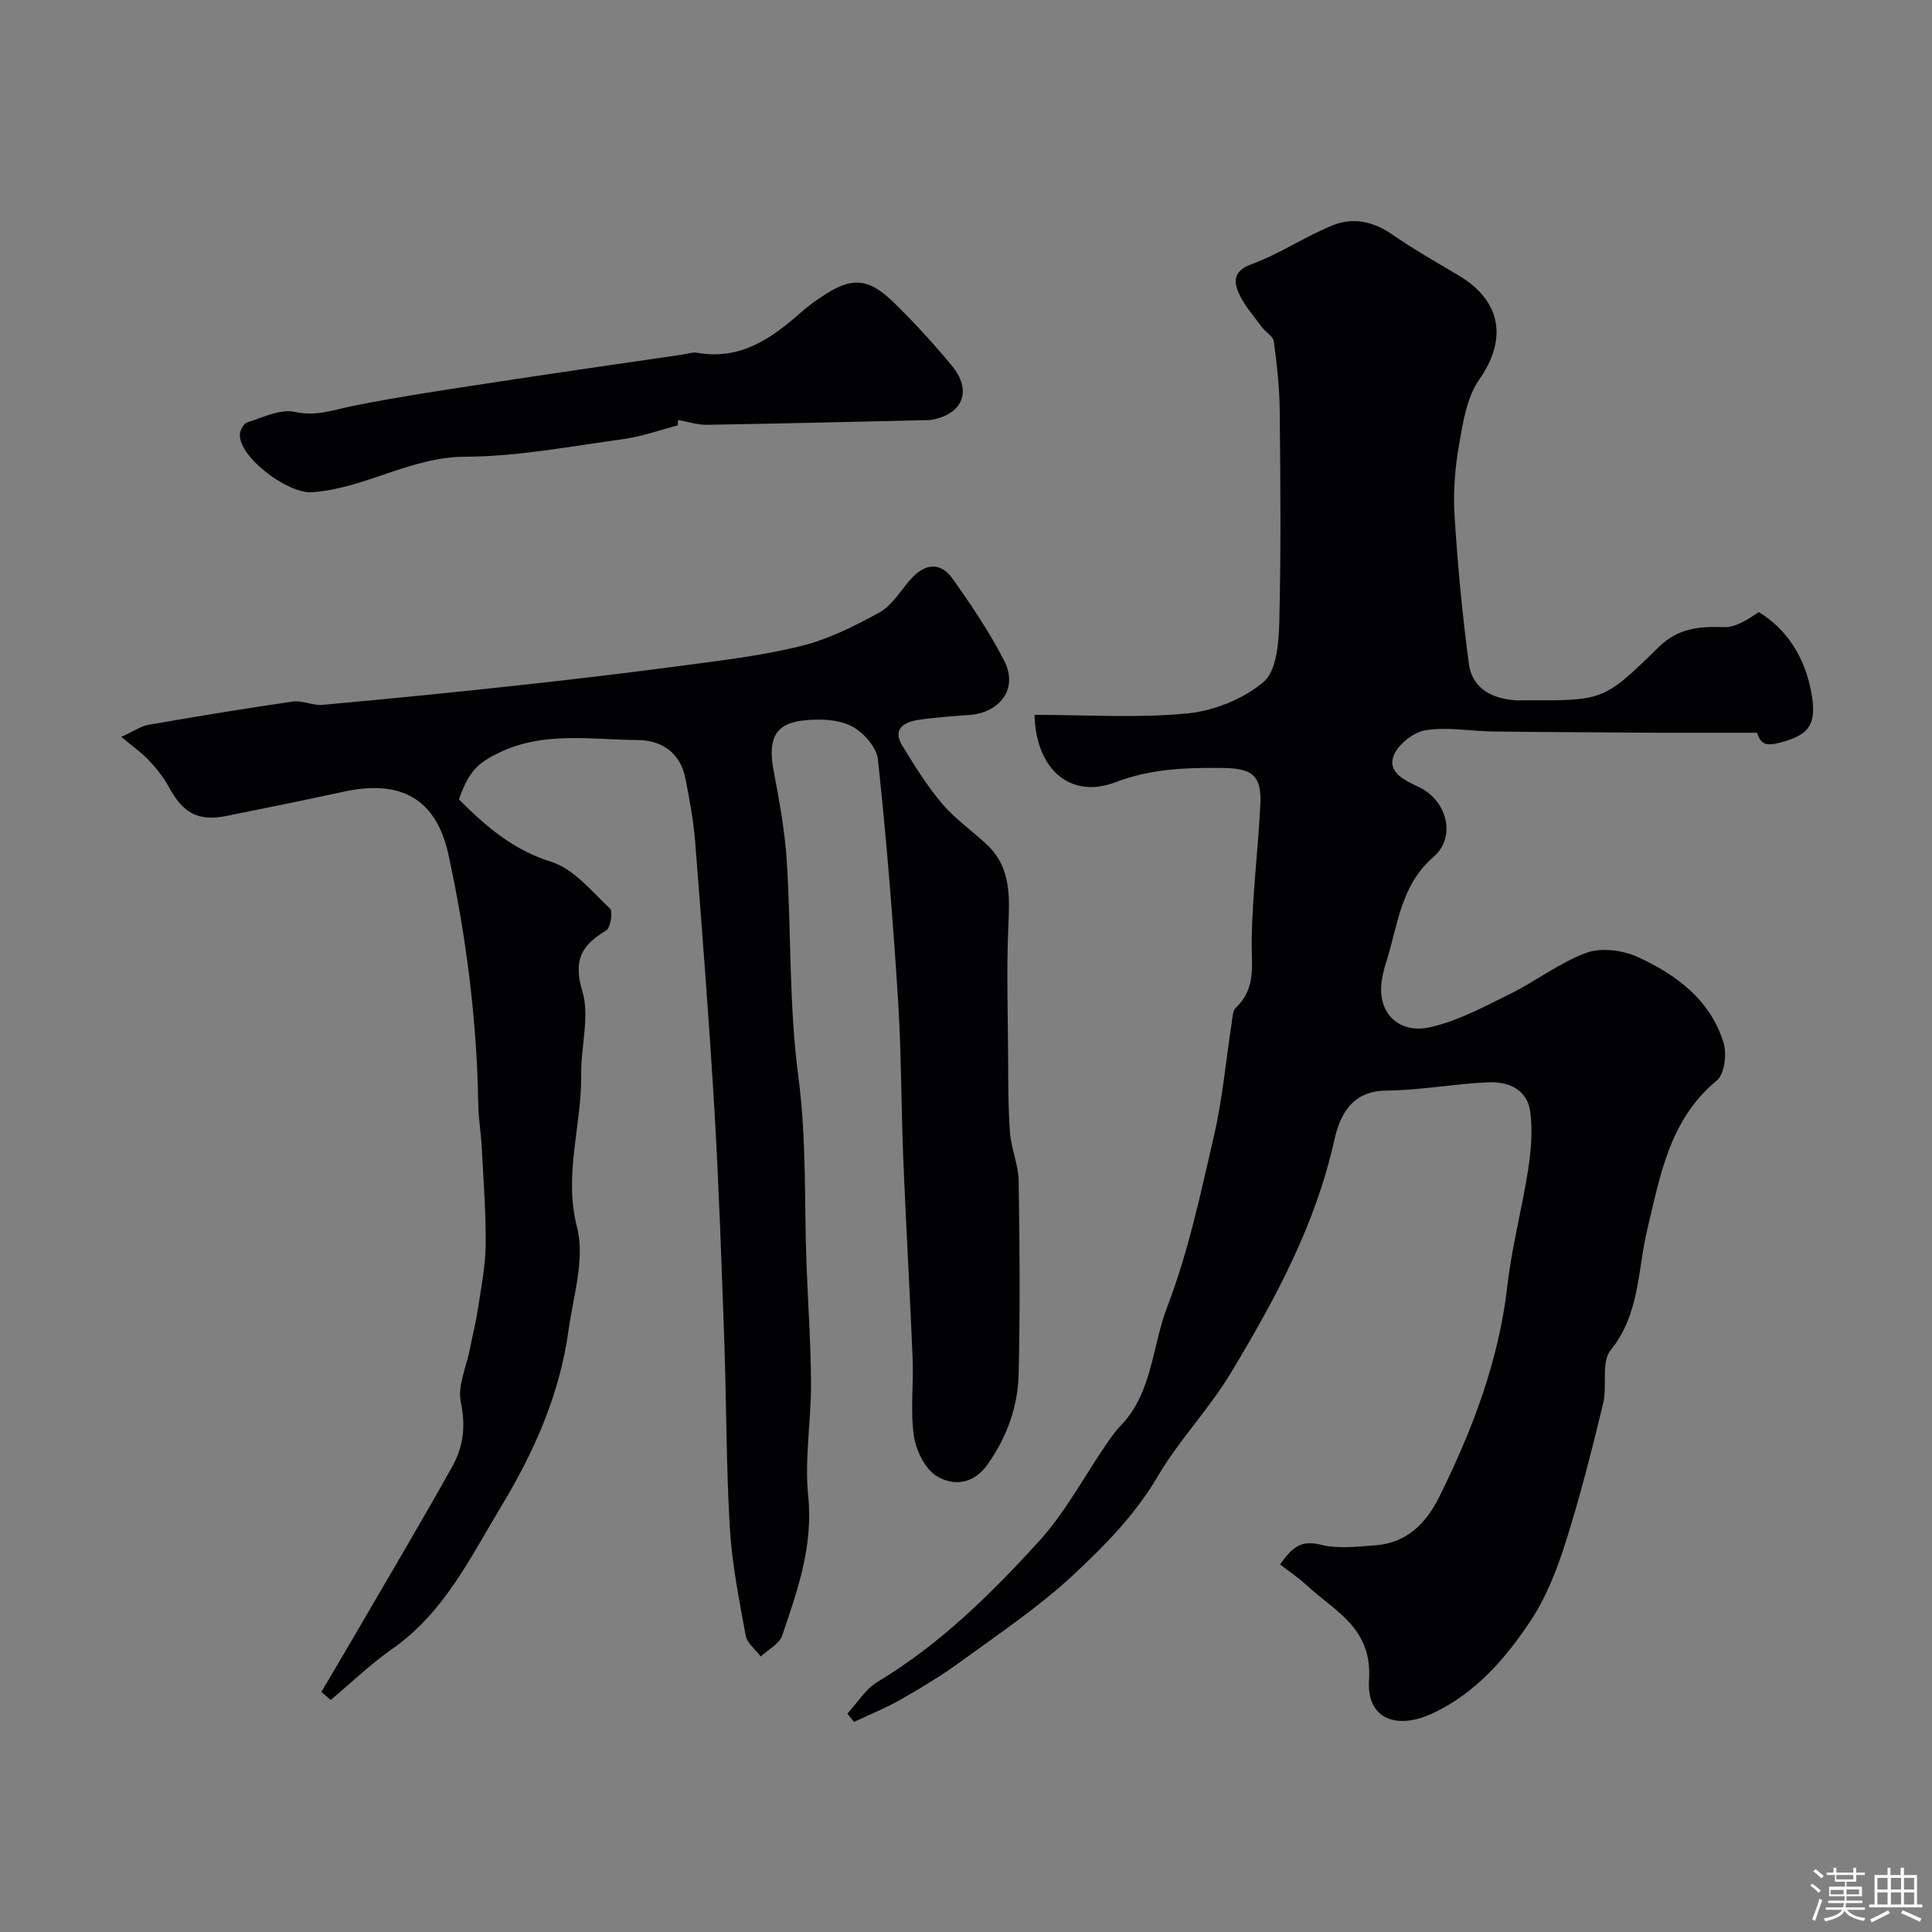
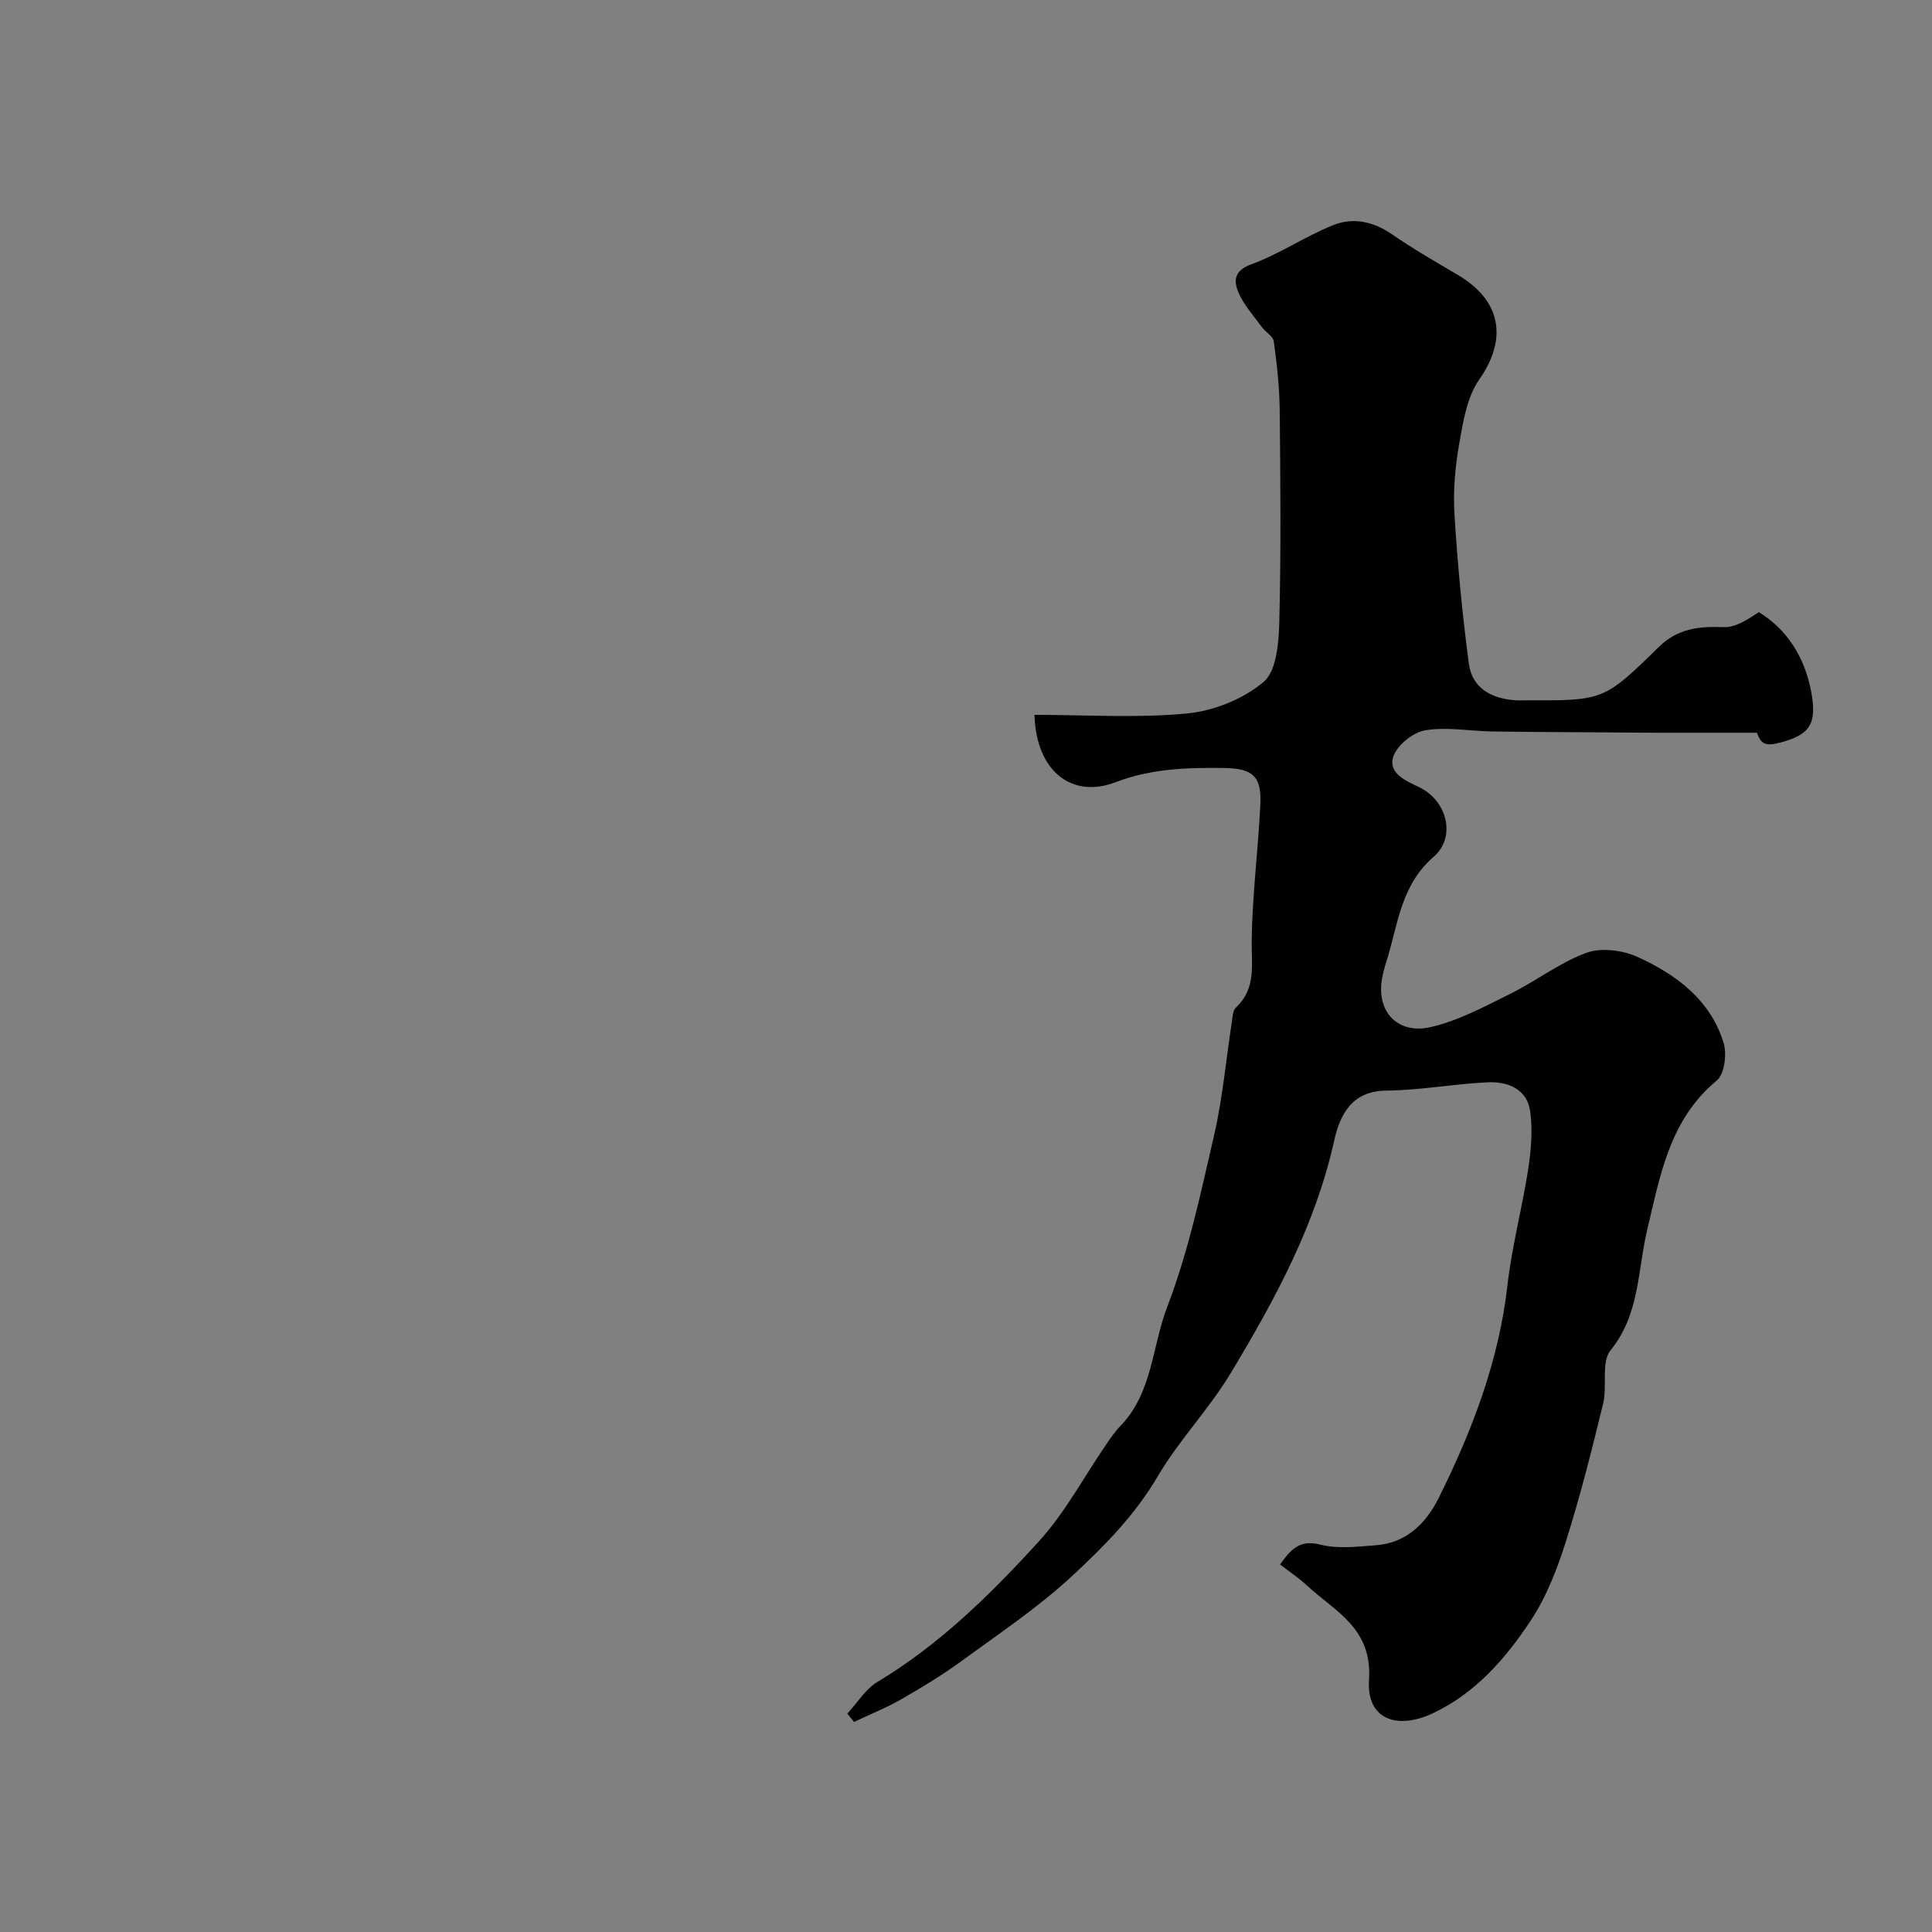
<svg xmlns="http://www.w3.org/2000/svg" enable-background="new 0 0 400 400" viewBox="0 0 400 400">
  <rect x="0" y="0" width="400" height="400" fill="#808080" stroke="none" />
-   <path d="m374.8 390.4.4-.4c.7.5 1.3 1 1.8 1.4l-.5.5c-.5-.6-1.1-1.1-1.7-1.5zm1 7.3-.6-.3c.5-1.4 1.1-2.8 1.5-4.3.2.1.4.2.6.3-.5 1.3-1 2.8-1.5 4.3zm-.4-10.3.5-.4c.4.3 1 .8 1.7 1.4l-.5.5c-.5-.5-1.1-1-1.7-1.5zm2.5.3h1.7v-1h.6v1h3.5v-1h.6v1h1.8v.5h-1.8v1.4h-2v1h3.2v2h-3.2v.9h3.3v.5h-3.4c0 .3-.1.6-.1.9h4v.5h-3.7c.7.9 1.9 1.5 3.8 1.7-.1.2-.2.4-.3.6-2.1-.4-3.5-1.1-4-2.1-.4 1-1.8 1.7-4 2.2-.1-.2-.2-.4-.3-.6 2.1-.4 3.4-1 3.8-1.8h-3.4v-.5h3.6c.1-.3.1-.6.2-.9h-3.3v-.5h3.4c0-.3 0-.6 0-.9h-3.2v-2h3.3v-1h-2.1v-1.4h-1.7v-.5zm1.1 3.5v1h2.7c0-.3 0-.4 0-.4 0-.1 0-.2 0-.2 0-.1 0-.2 0-.3h-2.7zm1.2-3v.9h3.5v-.9zm4.7 3h-2.6v.6.4h2.6z" fill="#fcfbfa" />
-   <path d="m393.6 386.7h.6v1.5h2.7v6.1h1.1v.6h-11v-.6h1.1v-6.1h2.7v-1.5h.6v1.5h2.1v-1.5zm-2.7 8.8.4.6c-1.2.6-2.5 1.3-3.8 1.9-.1-.2-.2-.4-.3-.6 1.2-.6 2.5-1.2 3.7-1.9zm-2.2-6.7v2.4h2.1v-2.4zm0 3v2.5h2.1v-2.5zm2.8-3v2.4h2.1v-2.4zm0 3v2.5h2.1v-2.5zm6 6.1c-1.4-.7-2.7-1.3-3.9-1.8l.3-.6c1.5.6 2.7 1.2 3.9 1.7zm-1.2-9.1h-2.1v2.4h2.1zm-2.1 3v2.5h2.1v-2.5z" fill="#fcfbfa" />
  <g fill="#010103">
    <path d="m214.18 148c10.82 0 21.31.71 31.64-.29 5.51-.53 11.59-2.99 15.78-6.51 2.68-2.25 3.15-8.03 3.26-12.26.37-14.66.24-29.33.09-43.99-.05-4.76-.58-9.54-1.22-14.26-.15-1.09-1.72-1.93-2.5-3-1.72-2.37-3.79-4.63-4.88-7.28-.89-2.16-.93-4.36 2.65-5.66 5.89-2.14 11.21-5.82 17.05-8.15 4.07-1.63 8.27-.76 12.11 1.89 4.42 3.05 9.1 5.73 13.73 8.47 9.02 5.33 10.21 13.28 4.37 21.62-2.54 3.63-3.34 8.7-4.14 13.25-.85 4.84-1.29 9.88-.98 14.78.64 10.3 1.61 20.61 2.98 30.84.68 5.05 4.69 7.17 9.58 7.53.66.05 1.33.01 2 .01 16.2.06 16.31.18 27.7-11.01 3.98-3.91 8.39-4.33 13.51-4.14 2.36.09 4.77-1.46 7.23-3.11 5.77 3.5 9.51 9.28 10.86 16.54 1.22 6.6-.26 8.87-6.45 10.48-3.08.8-3.94.3-4.8-2.04-6.64 0-12.96.01-19.29 0-4.24-.01-8.48-.05-12.72-.08-7.61-.06-15.22-.07-22.83-.19-4.64-.07-9.4-1-13.88-.23-2.53.43-5.84 3.14-6.59 5.52-1.04 3.33 2.57 4.91 5.4 6.26 5.78 2.78 7.71 10.31 2.96 14.42-6.84 5.91-7.37 14.13-9.78 21.73-.39 1.24-.74 2.5-.93 3.78-1.06 7.06 3.75 11.14 9.93 9.77 5.75-1.28 11.19-4.22 16.55-6.87 5.4-2.66 10.29-6.5 15.87-8.55 3.07-1.13 7.51-.55 10.61.86 8 3.64 15.07 8.88 17.8 17.78.71 2.32.2 6.47-1.4 7.79-9.81 8.12-11.72 19.67-14.41 30.91-2.02 8.44-1.51 17.44-7.58 24.94-2 2.47-.66 7.41-1.55 11.05-2.34 9.61-4.75 19.22-7.74 28.64-1.79 5.66-4.02 11.42-7.28 16.33-5.17 7.79-11.32 14.91-20.12 19.09-7.59 3.61-13.87 1.27-13.33-6.83.72-10.78-7.02-14.16-12.86-19.58-1.67-1.55-3.6-2.83-5.56-4.35 2.23-3.07 4.01-5.21 8.35-4.1 3.6.92 7.63.41 11.45.13 6.4-.46 10.45-4.57 13.1-9.9 6.91-13.91 12.4-28.27 14.18-43.92.92-8.08 3.06-16.01 4.3-24.06.6-3.9.93-7.99.42-11.87-.62-4.71-4.62-6.29-8.79-6.1-7.04.32-14.04 1.66-21.07 1.72-7.25.06-9.6 5.29-10.72 10.32-3.9 17.5-12.17 32.76-21.31 47.97-4.62 7.69-10.83 14.09-15.16 21.45-4.81 8.19-11.07 14.49-17.62 20.59-7.09 6.6-15.27 12.07-23.13 17.81-3.94 2.88-8.14 5.42-12.38 7.85-3.14 1.8-6.54 3.16-9.82 4.72-.46-.57-.93-1.15-1.39-1.72 2.06-2.23 3.75-5.07 6.24-6.57 12.89-7.75 23.48-18.18 33.45-29.13 5.41-5.94 9.27-13.28 13.86-19.97.93-1.35 1.86-2.73 2.99-3.89 6.64-6.83 6.53-16.42 9.68-24.62 4.39-11.44 6.96-23.63 9.73-35.63 1.75-7.6 2.43-15.45 3.63-23.19.17-1.1.19-2.55.89-3.2 4.25-4 3.18-8.92 3.25-13.96.13-9.37 1.34-18.73 1.79-28.11.28-5.88-1.62-7.45-7.67-7.52-7.58-.09-15 .14-22.31 2.95-9.06 3.47-16.45-2.28-16.78-13.95z" />
-     <path d="m95.01 165.51c5.71 5.7 11.28 10.47 19.1 12.91 4.65 1.45 8.38 6.11 12.18 9.69.66.62.12 3.99-.8 4.54-5.04 3.01-6.87 6.08-4.93 12.53 1.58 5.24-.31 11.46-.23 17.24.15 10.53-3.69 20.7-.86 31.69 1.69 6.56-.8 14.27-1.78 21.41-1.79 13.07-7.06 25-13.78 36.12-6.44 10.66-11.89 22.19-22.65 29.71-4.53 3.16-8.54 7.05-12.79 10.61-.64-.56-1.29-1.11-1.93-1.67 2.55-4.33 5.11-8.65 7.64-12.99 6.53-11.23 13.16-22.39 19.49-33.73 2.25-4.03 2.78-8.35 1.74-13.26-.72-3.35 1.13-7.25 1.85-10.9.56-2.85 1.28-5.68 1.71-8.55.66-4.36 1.54-8.75 1.58-13.14.07-6.72-.46-13.45-.81-20.17-.15-2.95-.67-5.89-.72-8.84-.28-17.45-2.47-34.69-6.16-51.71-2.5-11.55-9.78-15.65-21.55-13.12-8.12 1.75-16.25 3.42-24.4 5.05-5.9 1.18-9.02-.55-11.99-6.05-1.08-1.99-2.56-3.82-4.11-5.48-1.47-1.57-3.27-2.81-5.69-4.84 2.57-1.17 4.02-2.21 5.61-2.49 9.94-1.73 19.89-3.38 29.88-4.82 2-.29 4.19.87 6.22.68 13.06-1.18 26.11-2.48 39.15-3.89 11.4-1.24 22.79-2.57 34.16-4.08 8.57-1.14 17.22-2.13 25.59-4.18 5.69-1.39 11.17-4.13 16.35-6.98 2.57-1.42 4.31-4.4 6.35-6.74 2.97-3.41 6.23-3.9 8.91-.09 3.81 5.4 7.55 10.94 10.56 16.81 3.03 5.91-1.03 10.76-7.06 11.23-3.6.28-7.22.5-10.78 1.05-2.94.46-5.34 1.88-3.24 5.33 2.52 4.14 5.1 8.3 8.22 11.98 2.68 3.17 6.21 5.61 9.26 8.47 5.32 4.99 4.68 11.38 4.43 17.87-.33 8.56-.07 17.14-.01 25.71.04 5.34-.01 10.69.38 16.01.25 3.38 1.75 6.69 1.8 10.05.22 13.33.31 26.66 0 39.99-.16 6.76-2.41 13.02-6.41 18.7-2.97 4.22-7.15 4.51-10.54 2.45-2.43-1.47-4.3-5.31-4.74-8.34-.76-5.25-.04-10.69-.26-16.04-.56-13.7-1.37-27.39-1.93-41.09-.45-11.09-.39-22.22-1.1-33.29-1.06-16.58-2.38-33.16-4.16-49.67-.28-2.57-3.18-5.78-5.68-6.96-2.91-1.38-6.79-1.43-10.11-1.02-5.58.7-6.99 3.99-5.82 10.24 1.18 6.25 2.35 12.56 2.75 18.89.94 14.86.44 29.88 2.39 44.58 1.74 13.08 1.2 26.08 1.7 39.11.31 8.13.89 16.26.92 24.39.03 7.78-1.36 15.65-.58 23.32 1.06 10.35-2.21 19.56-5.39 28.89-.6 1.74-2.91 2.9-4.44 4.33-1.08-1.45-2.83-2.77-3.12-4.36-1.35-7.39-2.84-14.82-3.28-22.3-.76-12.91-.69-25.86-1.15-38.79-.56-15.87-1.1-31.75-2.03-47.6-1.1-18.58-2.55-37.14-4-55.7-.34-4.38-1.18-8.75-2.02-13.07-1.03-5.28-4.93-7.89-9.79-7.92-9.63-.06-19.46-1.88-28.77 2.61-4.43 2.16-6.26 3.82-8.33 9.68z" />
-     <path d="m140.32 88.07c-3.77.98-7.49 2.33-11.33 2.85-10.87 1.48-21.78 3.6-32.67 3.64-11.35.04-20.78 6.6-31.77 7.36-4.81.33-14.93-7.04-14.9-11.92.01-.89.83-2.34 1.57-2.57 3.23-1 6.84-2.82 9.82-2.15 4.38.98 7.89-.4 11.86-1.2 10.05-2.03 20.22-3.51 30.36-5.06 12.58-1.93 25.19-3.72 37.78-5.57 1.14-.17 2.33-.59 3.41-.4 8.94 1.55 15.39-3.05 21.54-8.51 1.22-1.08 2.55-2.04 3.9-2.96 6.35-4.31 9.77-4.21 15.2 1.09 4.19 4.09 8.16 8.44 11.91 12.95 4.28 5.14 2.51 9.94-3.87 11.26-.64.13-1.32.11-1.99.12-14.92.34-29.85.71-44.77.95-1.99.03-3.98-.65-5.98-1-.03.37-.05.75-.07 1.12z" />
  </g>
</svg>